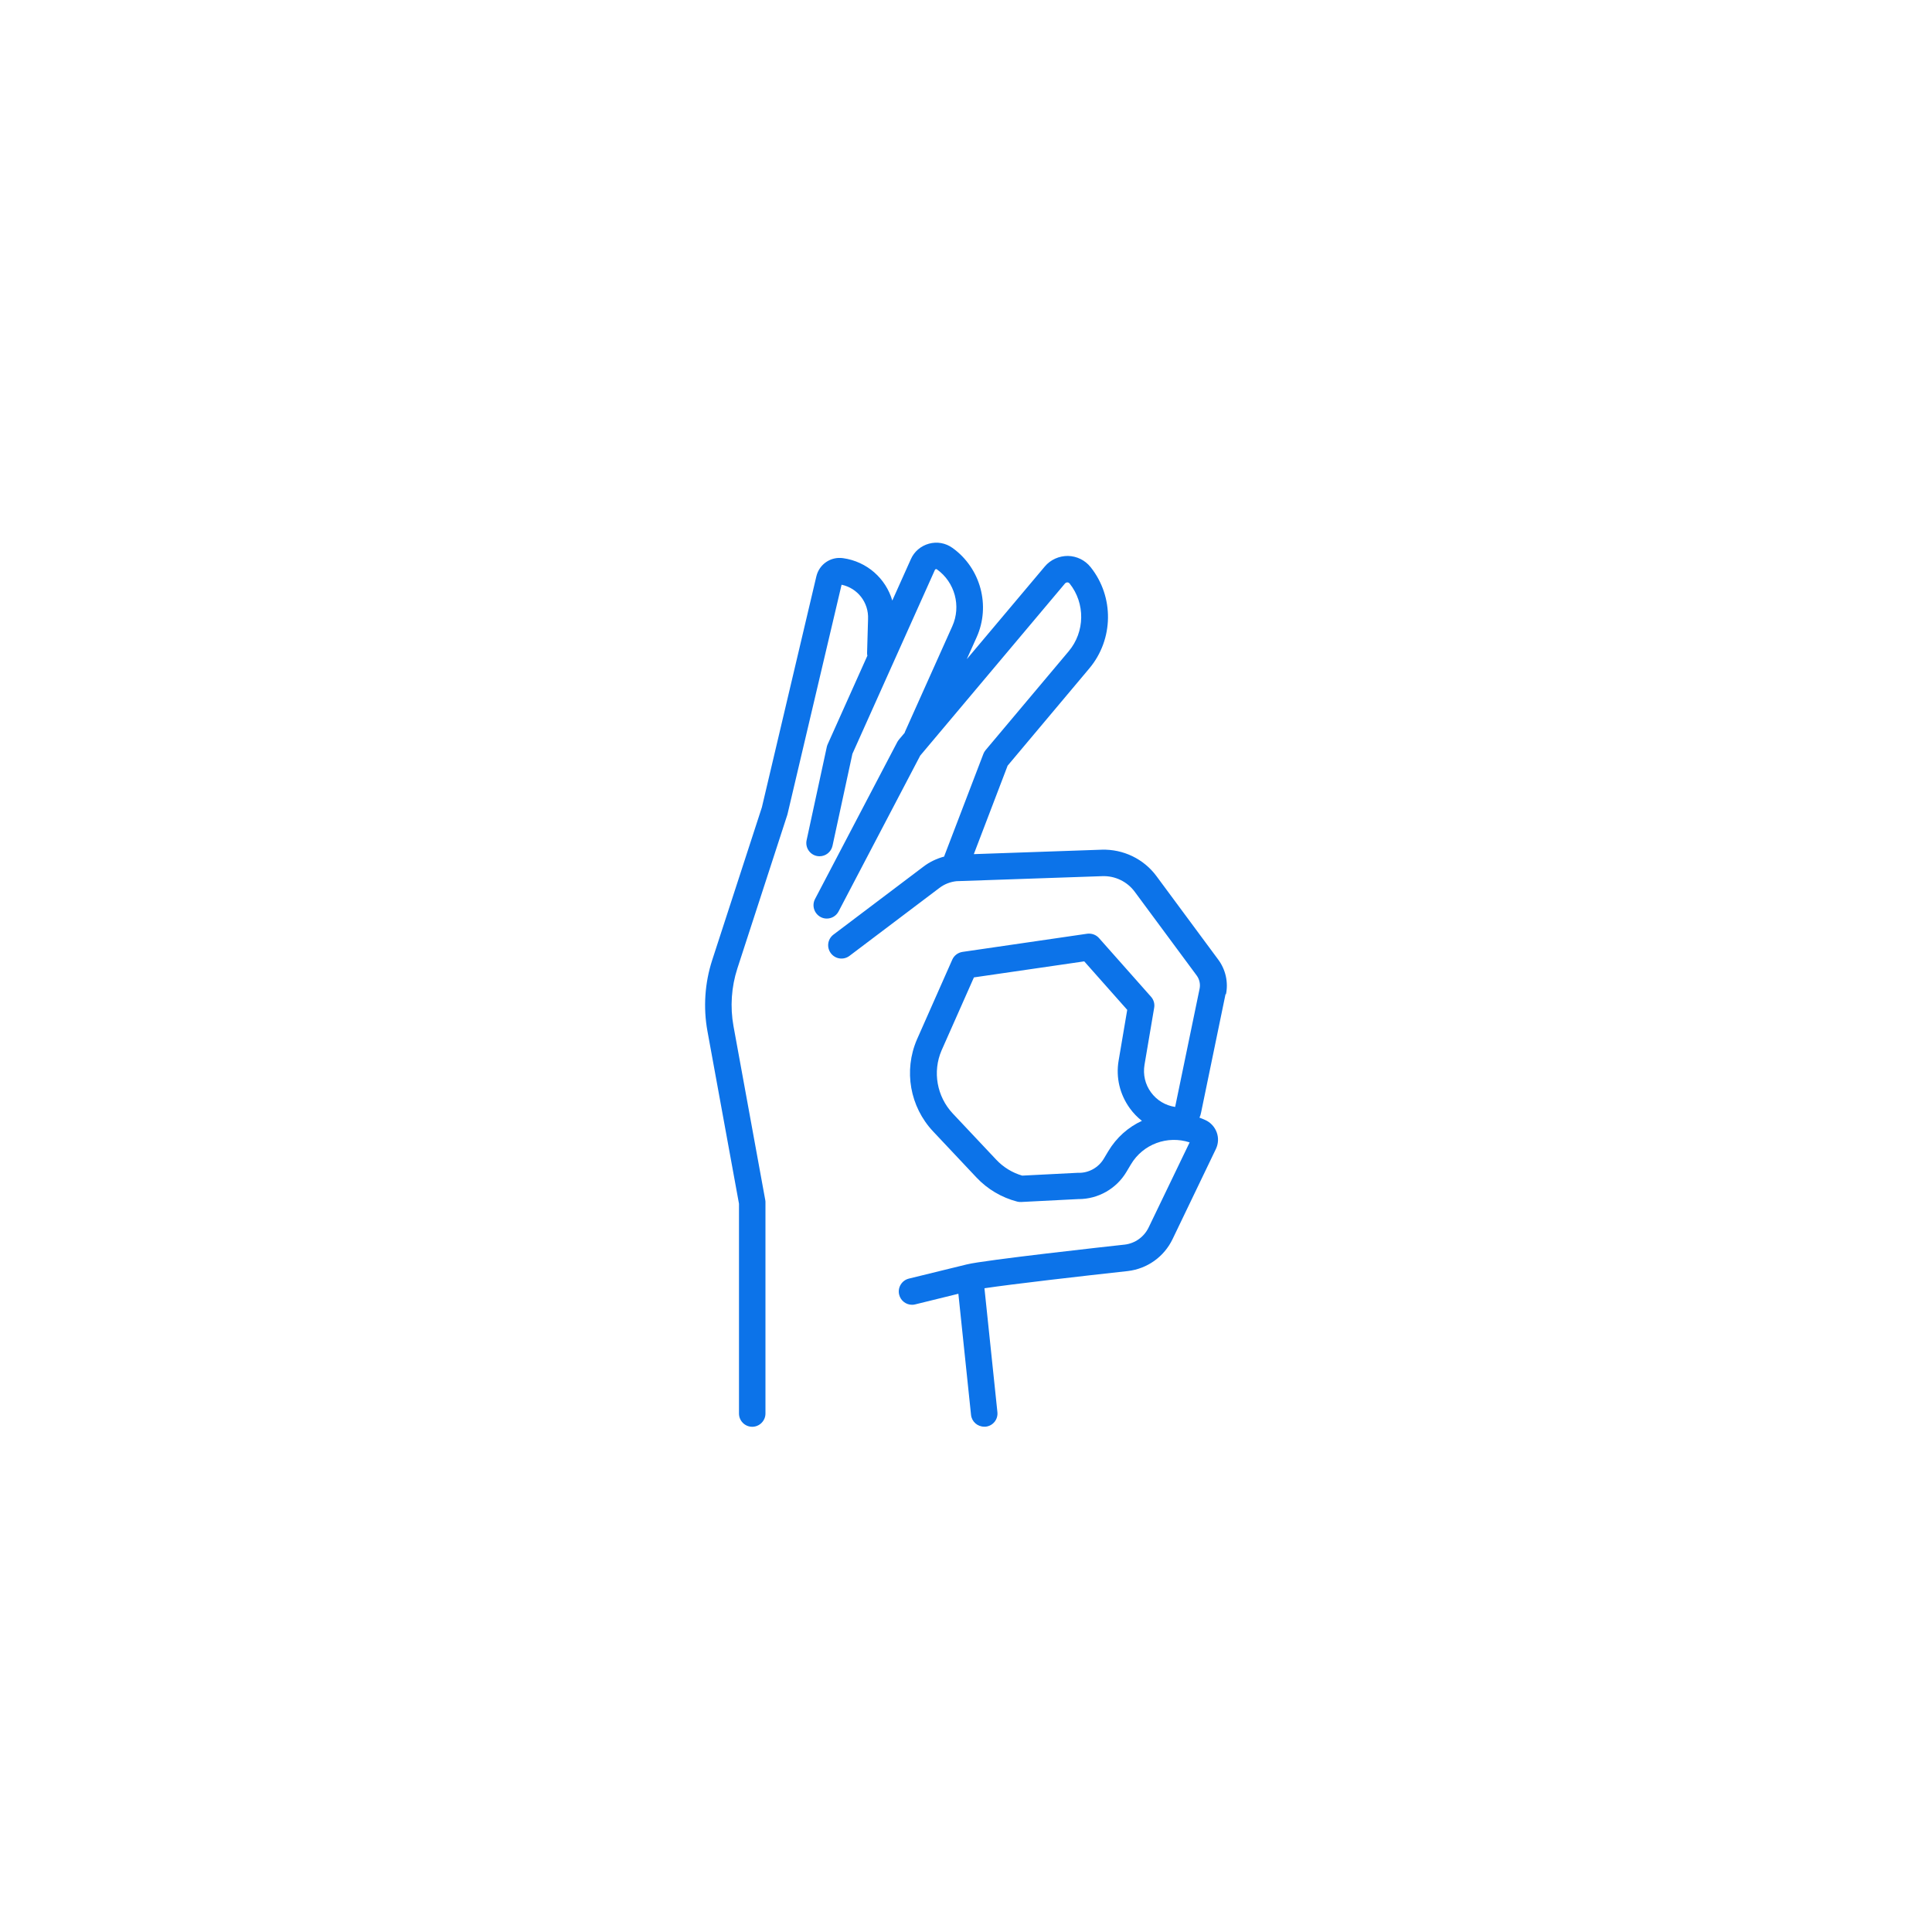
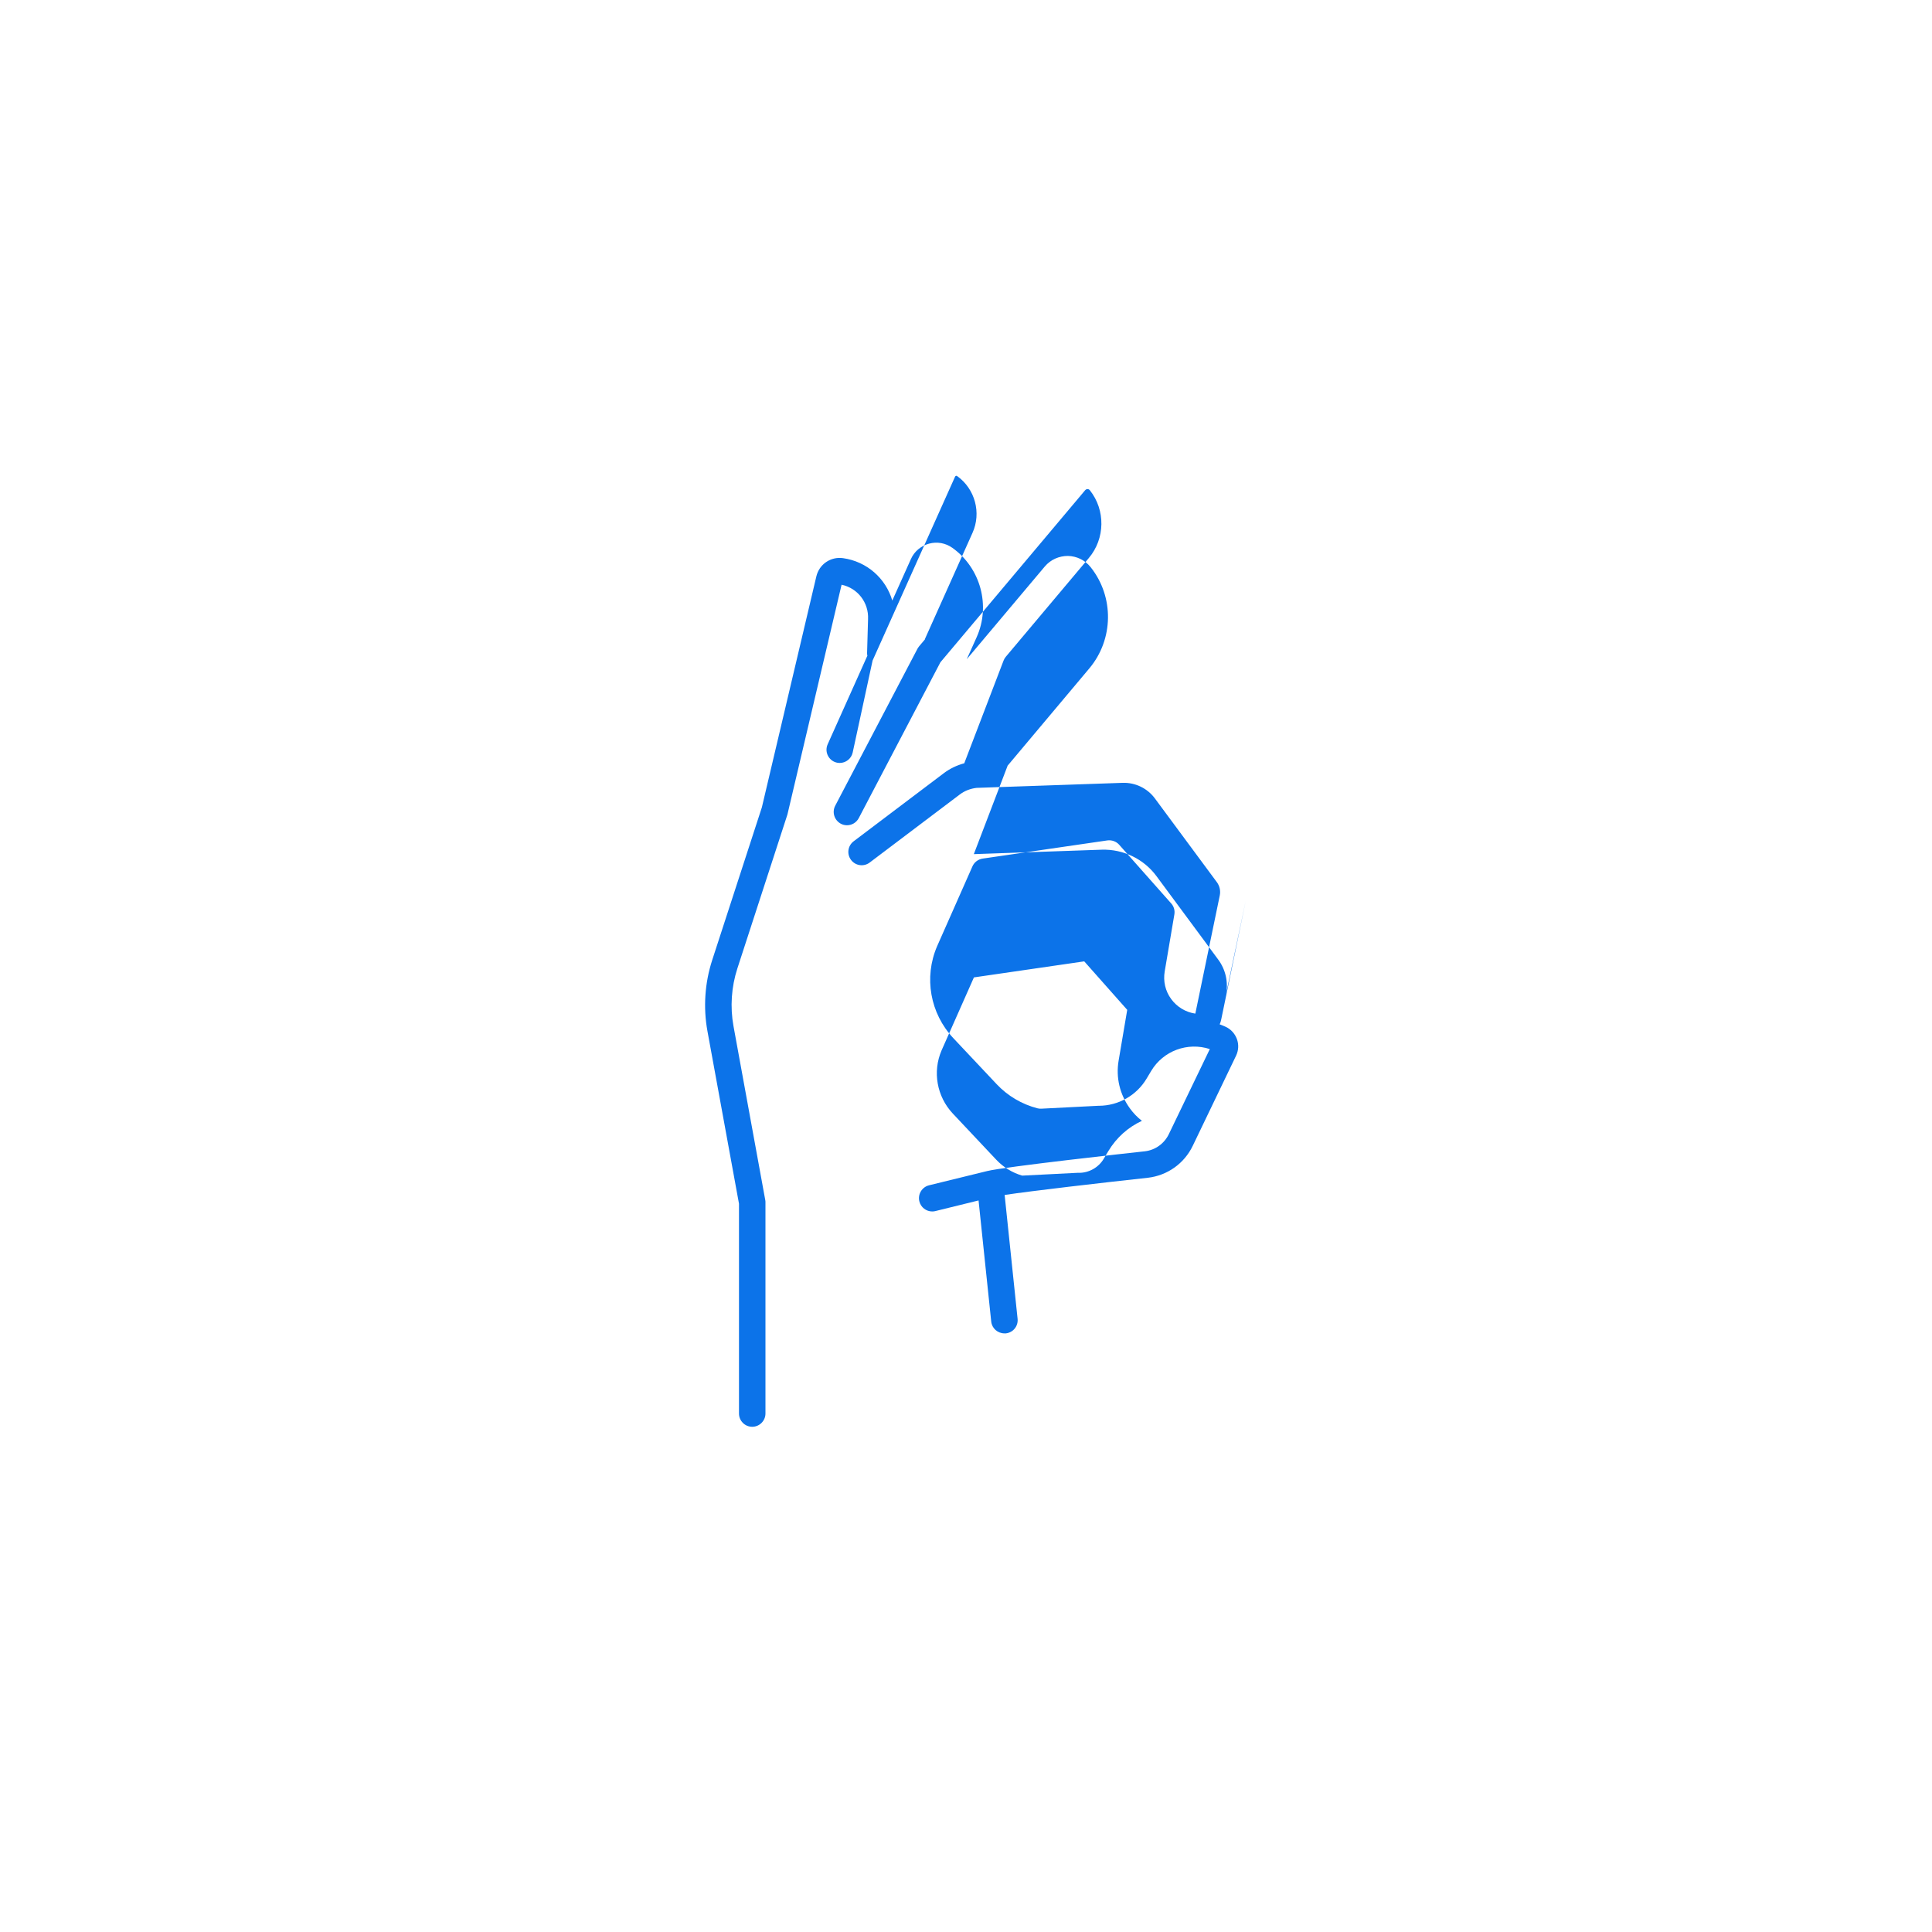
<svg xmlns="http://www.w3.org/2000/svg" id="Layer_1" data-name="Layer 1" viewBox="0 0 200 200">
  <defs>
    <style>
      .cls-1 {
        fill: #0c73e9;
        stroke-width: 0px;
      }
    </style>
  </defs>
-   <path class="cls-1" d="M126.91,102.94c.26-1.25-.03-2.56-.79-3.59l-6.4-8.65c-1.32-1.79-3.45-2.81-5.67-2.74l-13.24.46,3.5-9.16,8.45-10.06c2.53-3.01,2.59-7.42.14-10.49-.57-.72-1.43-1.14-2.35-1.16-.92,0-1.79.38-2.39,1.09l-8.08,9.6,1.02-2.27c1.47-3.27.41-7.17-2.5-9.25-.71-.51-1.59-.67-2.43-.44-.84.23-1.53.81-1.88,1.61l-1.92,4.28c-.67-2.28-2.61-4.04-5.1-4.39-1.28-.18-2.46.63-2.76,1.88l-5.64,23.91-5.15,15.84c-.76,2.35-.93,4.88-.49,7.31l3.27,17.89v21.72c0,.76.62,1.37,1.37,1.37s1.37-.62,1.37-1.37v-21.85c0-.08,0-.17-.02-.25l-3.29-18.01c-.36-1.98-.22-4.05.4-5.96l5.17-15.9s.02-.07.03-.11l5.59-23.72c1.66.35,2.82,1.84,2.74,3.56,0,0,0,.02,0,.02l-.1,3.47c0,.1,0,.2.03.3l-4.11,9.17c-.04.09-.07.18-.09.27l-2.09,9.66c-.16.74.31,1.47,1.05,1.63.1.02.2.03.29.03.63,0,1.2-.44,1.34-1.08l2.06-9.52,8.54-19.04s.03-.06.09-.08c.06-.02.1.01.12.02,1.86,1.33,2.53,3.81,1.59,5.89l-4.9,10.93s-.02.07-.03.1l-.59.7c-.06.08-.12.16-.17.25l-8.52,16.26c-.35.67-.09,1.5.58,1.86.2.11.42.16.64.16.5,0,.97-.27,1.22-.74l8.45-16.13,14.99-17.82c.08-.09.18-.11.24-.11.07,0,.16.02.24.12,1.63,2.05,1.59,5-.1,7.01l-8.6,10.23c-.1.12-.18.25-.23.39l-4.03,10.53s-.02.07-.03.1c-.77.21-1.5.55-2.14,1.04l-9.32,7.04c-.61.46-.73,1.32-.27,1.93.46.61,1.32.73,1.93.27l9.32-7.04c.51-.39,1.12-.62,1.75-.69l15.1-.52c1.32-.05,2.58.56,3.36,1.62l6.4,8.65c.3.4.41.91.31,1.39l-2.53,12.23c-1.01-.15-1.9-.69-2.5-1.51-.61-.83-.84-1.85-.67-2.86l1-5.9c.07-.41-.05-.83-.33-1.14l-5.38-6.07c-.31-.35-.77-.51-1.23-.45l-12.9,1.88c-.47.07-.87.37-1.06.8l-3.66,8.27c-1.39,3.22-.73,6.96,1.68,9.52l4.49,4.77c1.14,1.21,2.6,2.07,4.21,2.49.14.03.27.05.41.04l5.89-.3h.05c2.03,0,3.92-1.07,4.96-2.82l.46-.77c1.25-2.11,3.79-3.03,6.08-2.28l-4.24,8.8c-.47.98-1.4,1.65-2.47,1.78-1.49.16-14.63,1.61-16.35,2.05l-6,1.47c-.74.18-1.19.93-1.01,1.66.15.63.72,1.05,1.33,1.05.11,0,.22-.01.33-.04l4.47-1.1,1.31,12.53c.07.71.67,1.23,1.37,1.23.05,0,.1,0,.14,0,.76-.08,1.3-.75,1.22-1.51l-1.34-12.82c2.87-.43,9.98-1.25,14.84-1.78,2.02-.24,3.76-1.48,4.64-3.32l4.48-9.32c.26-.55.29-1.16.08-1.73-.21-.56-.64-1.03-1.19-1.27-.2-.09-.39-.17-.59-.24.08-.17.13-.35.17-.55l2.53-12.25ZM114.73,119.17l-.46.77c-.55.93-1.57,1.5-2.65,1.47-.03,0-.06,0-.09,0l-5.71.29c-1.03-.3-1.96-.87-2.7-1.66l-4.49-4.77c-1.65-1.76-2.11-4.33-1.16-6.53l3.35-7.56,11.42-1.66,4.45,5.02-.89,5.25c-.3,1.75.12,3.5,1.16,4.94.36.5.78.93,1.25,1.3-1.41.65-2.63,1.72-3.48,3.14Z" />
+   <path class="cls-1" d="M126.91,102.94c.26-1.25-.03-2.56-.79-3.59l-6.4-8.65c-1.32-1.79-3.45-2.81-5.67-2.74l-13.24.46,3.5-9.16,8.45-10.06c2.53-3.01,2.59-7.42.14-10.49-.57-.72-1.43-1.14-2.35-1.16-.92,0-1.79.38-2.39,1.09l-8.08,9.6,1.02-2.27c1.47-3.27.41-7.17-2.5-9.25-.71-.51-1.59-.67-2.43-.44-.84.23-1.53.81-1.88,1.61l-1.92,4.28c-.67-2.28-2.61-4.04-5.1-4.39-1.28-.18-2.46.63-2.76,1.88l-5.64,23.91-5.15,15.84c-.76,2.35-.93,4.88-.49,7.31l3.27,17.89v21.72c0,.76.62,1.37,1.37,1.37s1.37-.62,1.37-1.37v-21.85c0-.08,0-.17-.02-.25l-3.29-18.01c-.36-1.98-.22-4.05.4-5.96l5.17-15.9s.02-.07.03-.11l5.59-23.72c1.66.35,2.82,1.84,2.74,3.56,0,0,0,.02,0,.02l-.1,3.47c0,.1,0,.2.03.3l-4.11,9.17c-.04.09-.07.18-.09.27c-.16.74.31,1.47,1.05,1.63.1.02.2.03.29.03.63,0,1.2-.44,1.34-1.08l2.06-9.52,8.54-19.04s.03-.06.09-.08c.06-.02.1.01.12.02,1.86,1.33,2.53,3.81,1.59,5.89l-4.9,10.93s-.02.07-.03.1l-.59.7c-.06.08-.12.16-.17.25l-8.52,16.26c-.35.67-.09,1.5.58,1.86.2.11.42.16.64.16.5,0,.97-.27,1.22-.74l8.45-16.13,14.99-17.82c.08-.09.18-.11.24-.11.07,0,.16.02.24.12,1.63,2.05,1.59,5-.1,7.01l-8.6,10.23c-.1.12-.18.25-.23.39l-4.03,10.53s-.02.07-.03.1c-.77.21-1.5.55-2.14,1.04l-9.32,7.04c-.61.46-.73,1.32-.27,1.93.46.61,1.32.73,1.93.27l9.32-7.04c.51-.39,1.12-.62,1.75-.69l15.1-.52c1.32-.05,2.58.56,3.36,1.62l6.4,8.65c.3.4.41.91.31,1.39l-2.53,12.23c-1.01-.15-1.9-.69-2.5-1.51-.61-.83-.84-1.85-.67-2.86l1-5.9c.07-.41-.05-.83-.33-1.14l-5.38-6.07c-.31-.35-.77-.51-1.23-.45l-12.9,1.88c-.47.07-.87.37-1.06.8l-3.66,8.27c-1.39,3.22-.73,6.96,1.68,9.52l4.49,4.77c1.14,1.21,2.6,2.07,4.21,2.49.14.03.27.05.41.04l5.89-.3h.05c2.03,0,3.92-1.07,4.96-2.82l.46-.77c1.25-2.11,3.79-3.03,6.08-2.28l-4.24,8.8c-.47.98-1.4,1.65-2.47,1.78-1.49.16-14.63,1.61-16.35,2.05l-6,1.47c-.74.18-1.19.93-1.01,1.66.15.63.72,1.05,1.33,1.05.11,0,.22-.01.33-.04l4.47-1.1,1.31,12.53c.07.71.67,1.23,1.37,1.23.05,0,.1,0,.14,0,.76-.08,1.3-.75,1.22-1.51l-1.34-12.82c2.87-.43,9.98-1.25,14.84-1.78,2.02-.24,3.76-1.48,4.64-3.32l4.48-9.32c.26-.55.29-1.16.08-1.73-.21-.56-.64-1.03-1.19-1.27-.2-.09-.39-.17-.59-.24.08-.17.13-.35.17-.55l2.53-12.25ZM114.73,119.17l-.46.77c-.55.93-1.57,1.5-2.65,1.47-.03,0-.06,0-.09,0l-5.71.29c-1.03-.3-1.96-.87-2.7-1.66l-4.49-4.77c-1.65-1.76-2.11-4.33-1.16-6.53l3.35-7.56,11.42-1.66,4.45,5.02-.89,5.25c-.3,1.75.12,3.5,1.16,4.94.36.5.78.93,1.25,1.3-1.41.65-2.63,1.72-3.48,3.14Z" />
</svg>